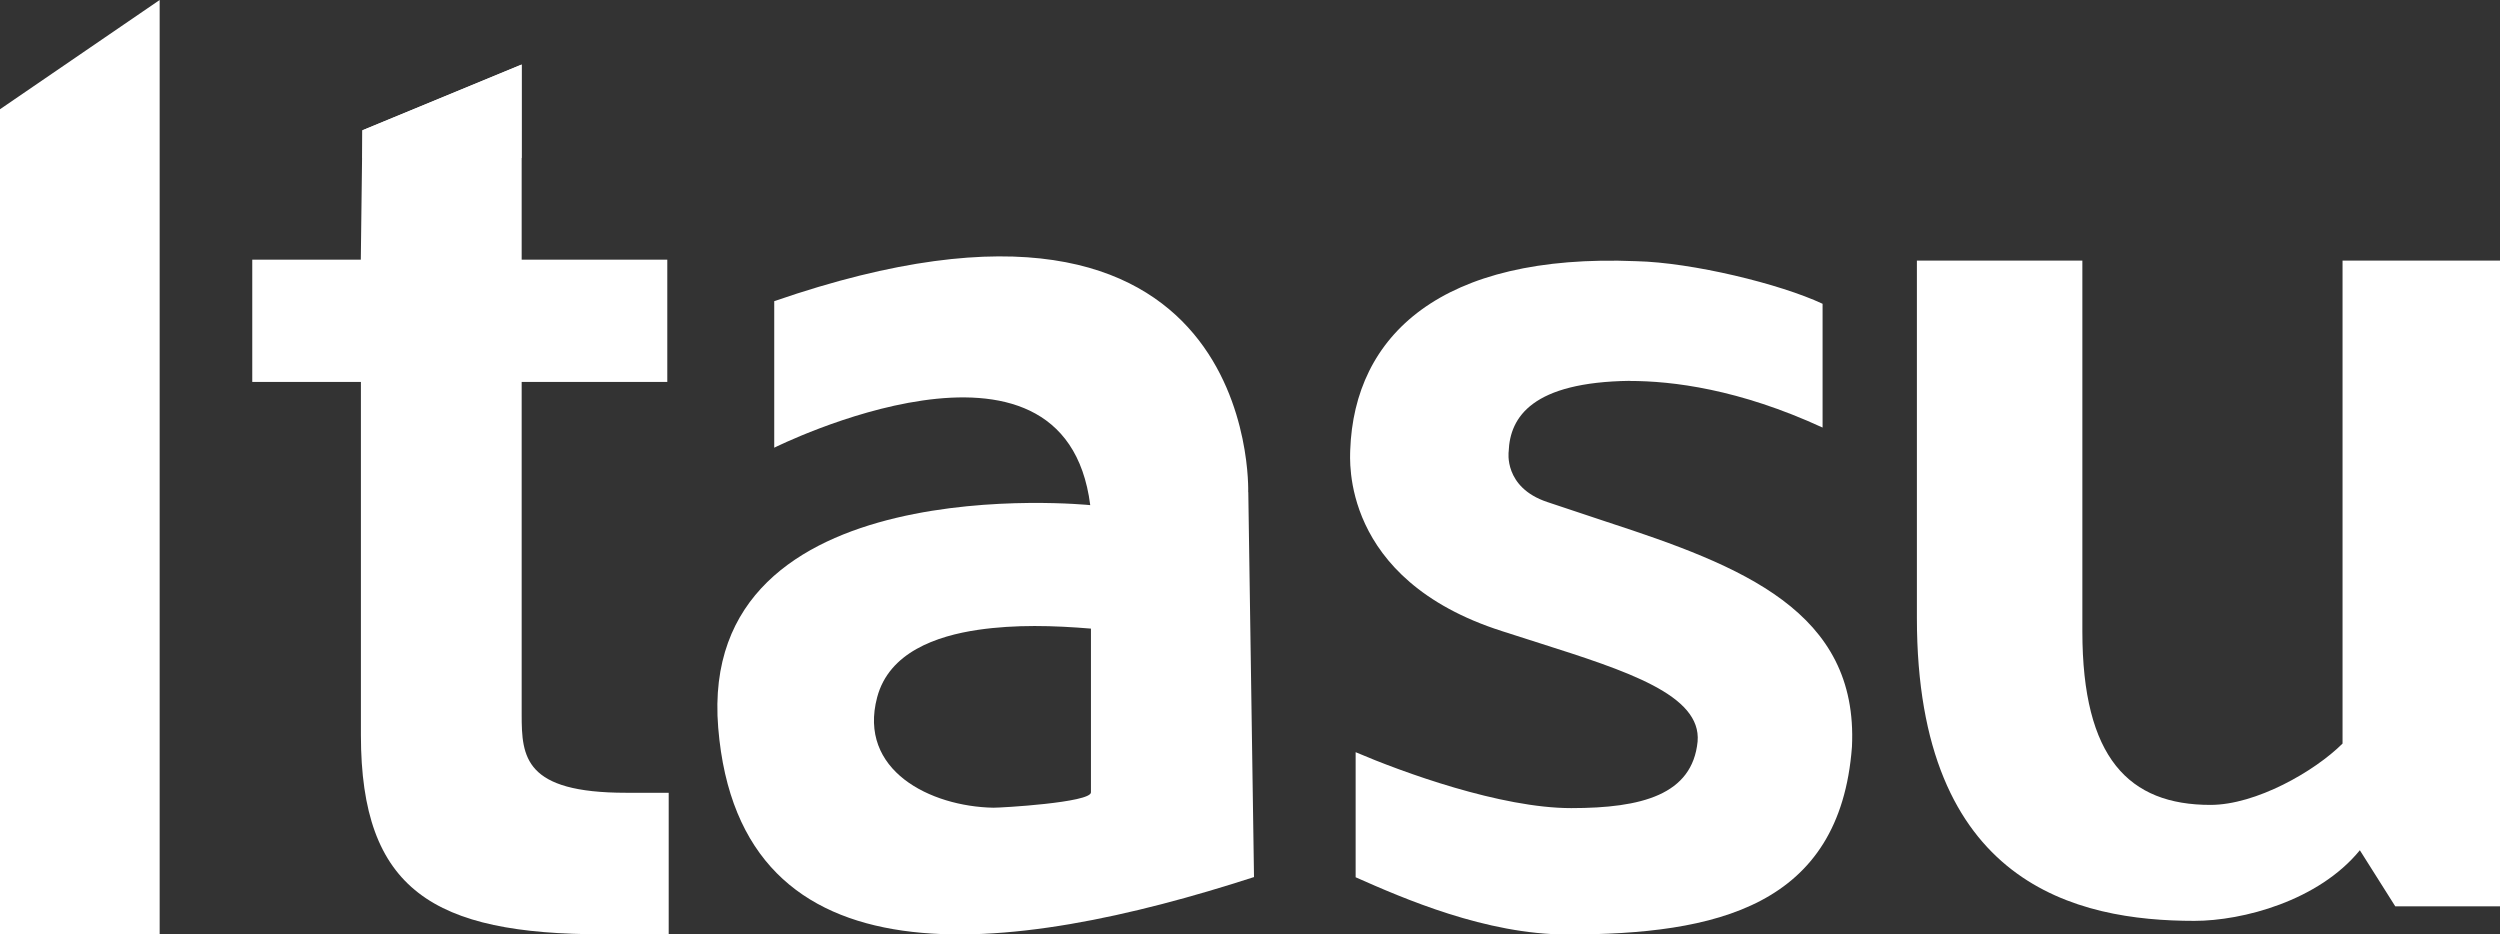
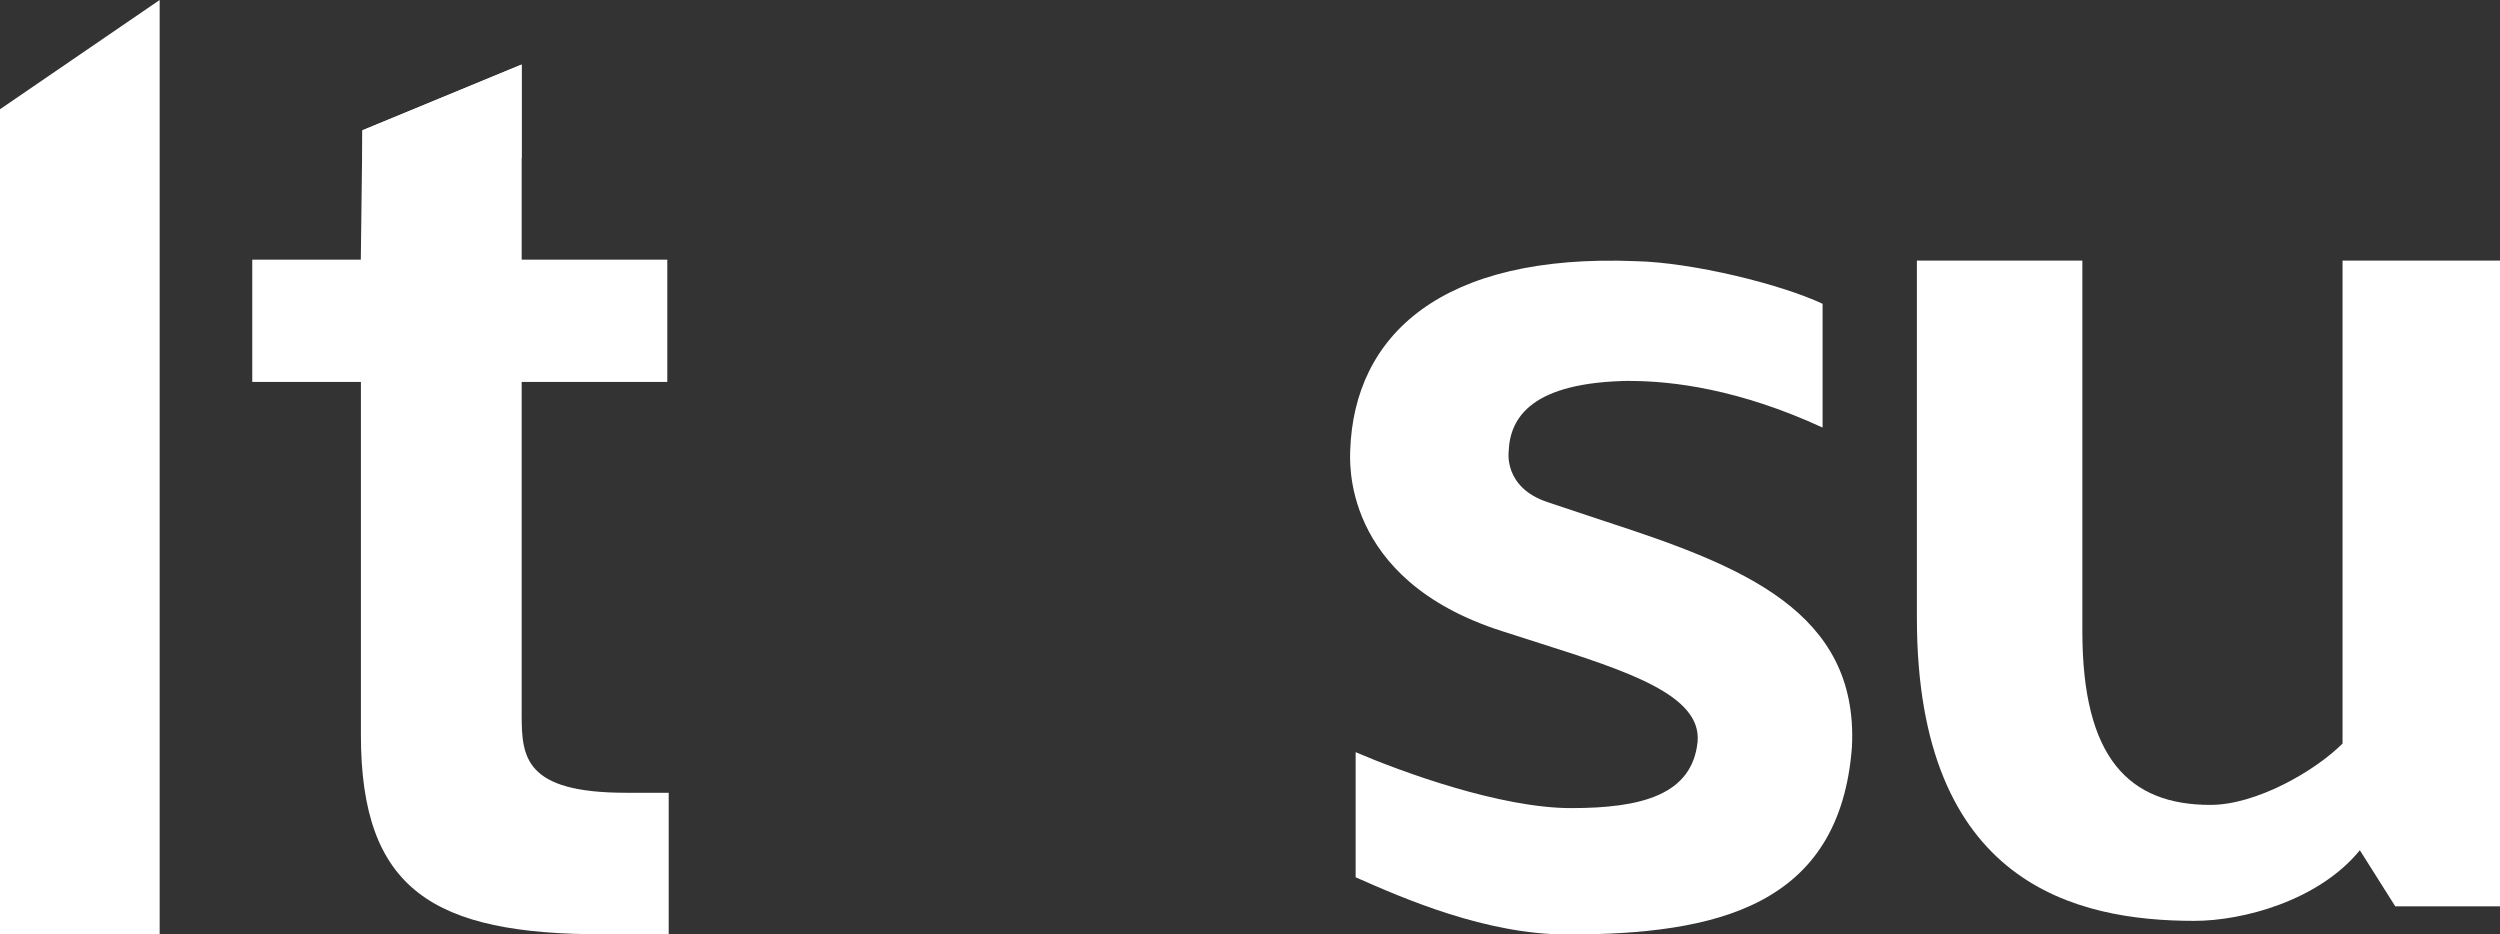
<svg xmlns="http://www.w3.org/2000/svg" id="Capa_2" data-name="Capa 2" viewBox="0 0 249.44 93.23">
  <rect x="0" y="0" width="249.44" height="93.23" fill="#333333" stroke="none" />
  <defs>
    <style> .cls-1 { fill: #fff; } </style>
  </defs>
  <g id="Capa_1-2" data-name="Capa 1">
    <g>
      <path class="cls-1" d="M25.17,38.11v-12.2h10.83l.16-12.91,15.89-6.56V25.91h14.53v12.2h-14.53v33.18c0,4.25,.27,7.81,10.42,7.81h4.25v14.12h-6.58c-16.86,0-24.13-4.39-24.13-19.88V38.11h-10.83Z" />
      <path class="cls-1" d="M162.61,38c-9.69,.13-11.95,3.58-12.08,7.04,0,0-.53,3.59,3.85,5.05l5.97,1.99c13.41,4.38,25.09,8.9,24.43,22.44-1.2,15.93-13.54,18.72-28.41,18.72-8.1,0-16.33-3.59-21.11-5.71v-12.48c4.65,1.99,14.47,5.58,21.51,5.58s12.08-1.33,12.61-6.64c.4-4.65-7.04-7.04-15.8-9.83l-3.72-1.19c-16.2-5.18-15.14-17.26-15.14-18.06,.4-11.42,9.03-19.65,28.54-18.85,5.58,.13,14.34,2.26,18.59,4.25v12.35c-8.36-3.85-15-4.65-19.25-4.65Z" />
-       <path class="cls-1" d="M124.54,49.11s1.22-35.83-47.29-19.06v14.62s28.95-14.47,31.53,5.73c0,0-39.27-4.01-37.12,22.21,2.15,26.23,29.09,22.79,53.46,14.9l-.57-38.41Zm-15.69,29.95c0,1.02-9,1.54-9.74,1.53-6.28-.12-13.53-3.72-11.59-11.02,1.19-4.49,5.93-6.12,10.08-6.73,3.72-.54,7.52-.43,11.25-.12v16.34Z" />
      <polygon class="cls-1" points="0 10.9 0 93.23 15.93 93.23 15.93 10.74 15.93 0 0 10.9" />
      <path class="cls-1" d="M235.46,84.83c-4.13,5.06-11.71,7.05-16.51,7.05-11.71,0-27.69-3.59-27.69-30.21V26h16.51V63c0,12.65,4.66,17.31,12.78,17.31,4.53,0,10.38-3.33,13.18-6.12V26h15.71V90.43h-10.45l-3.53-5.59Z" />
      <polygon class="cls-1" points="52.04 15.76 52.04 6.44 36.16 13 36.16 15.76 52.04 15.76" />
    </g>
  </g>
</svg>